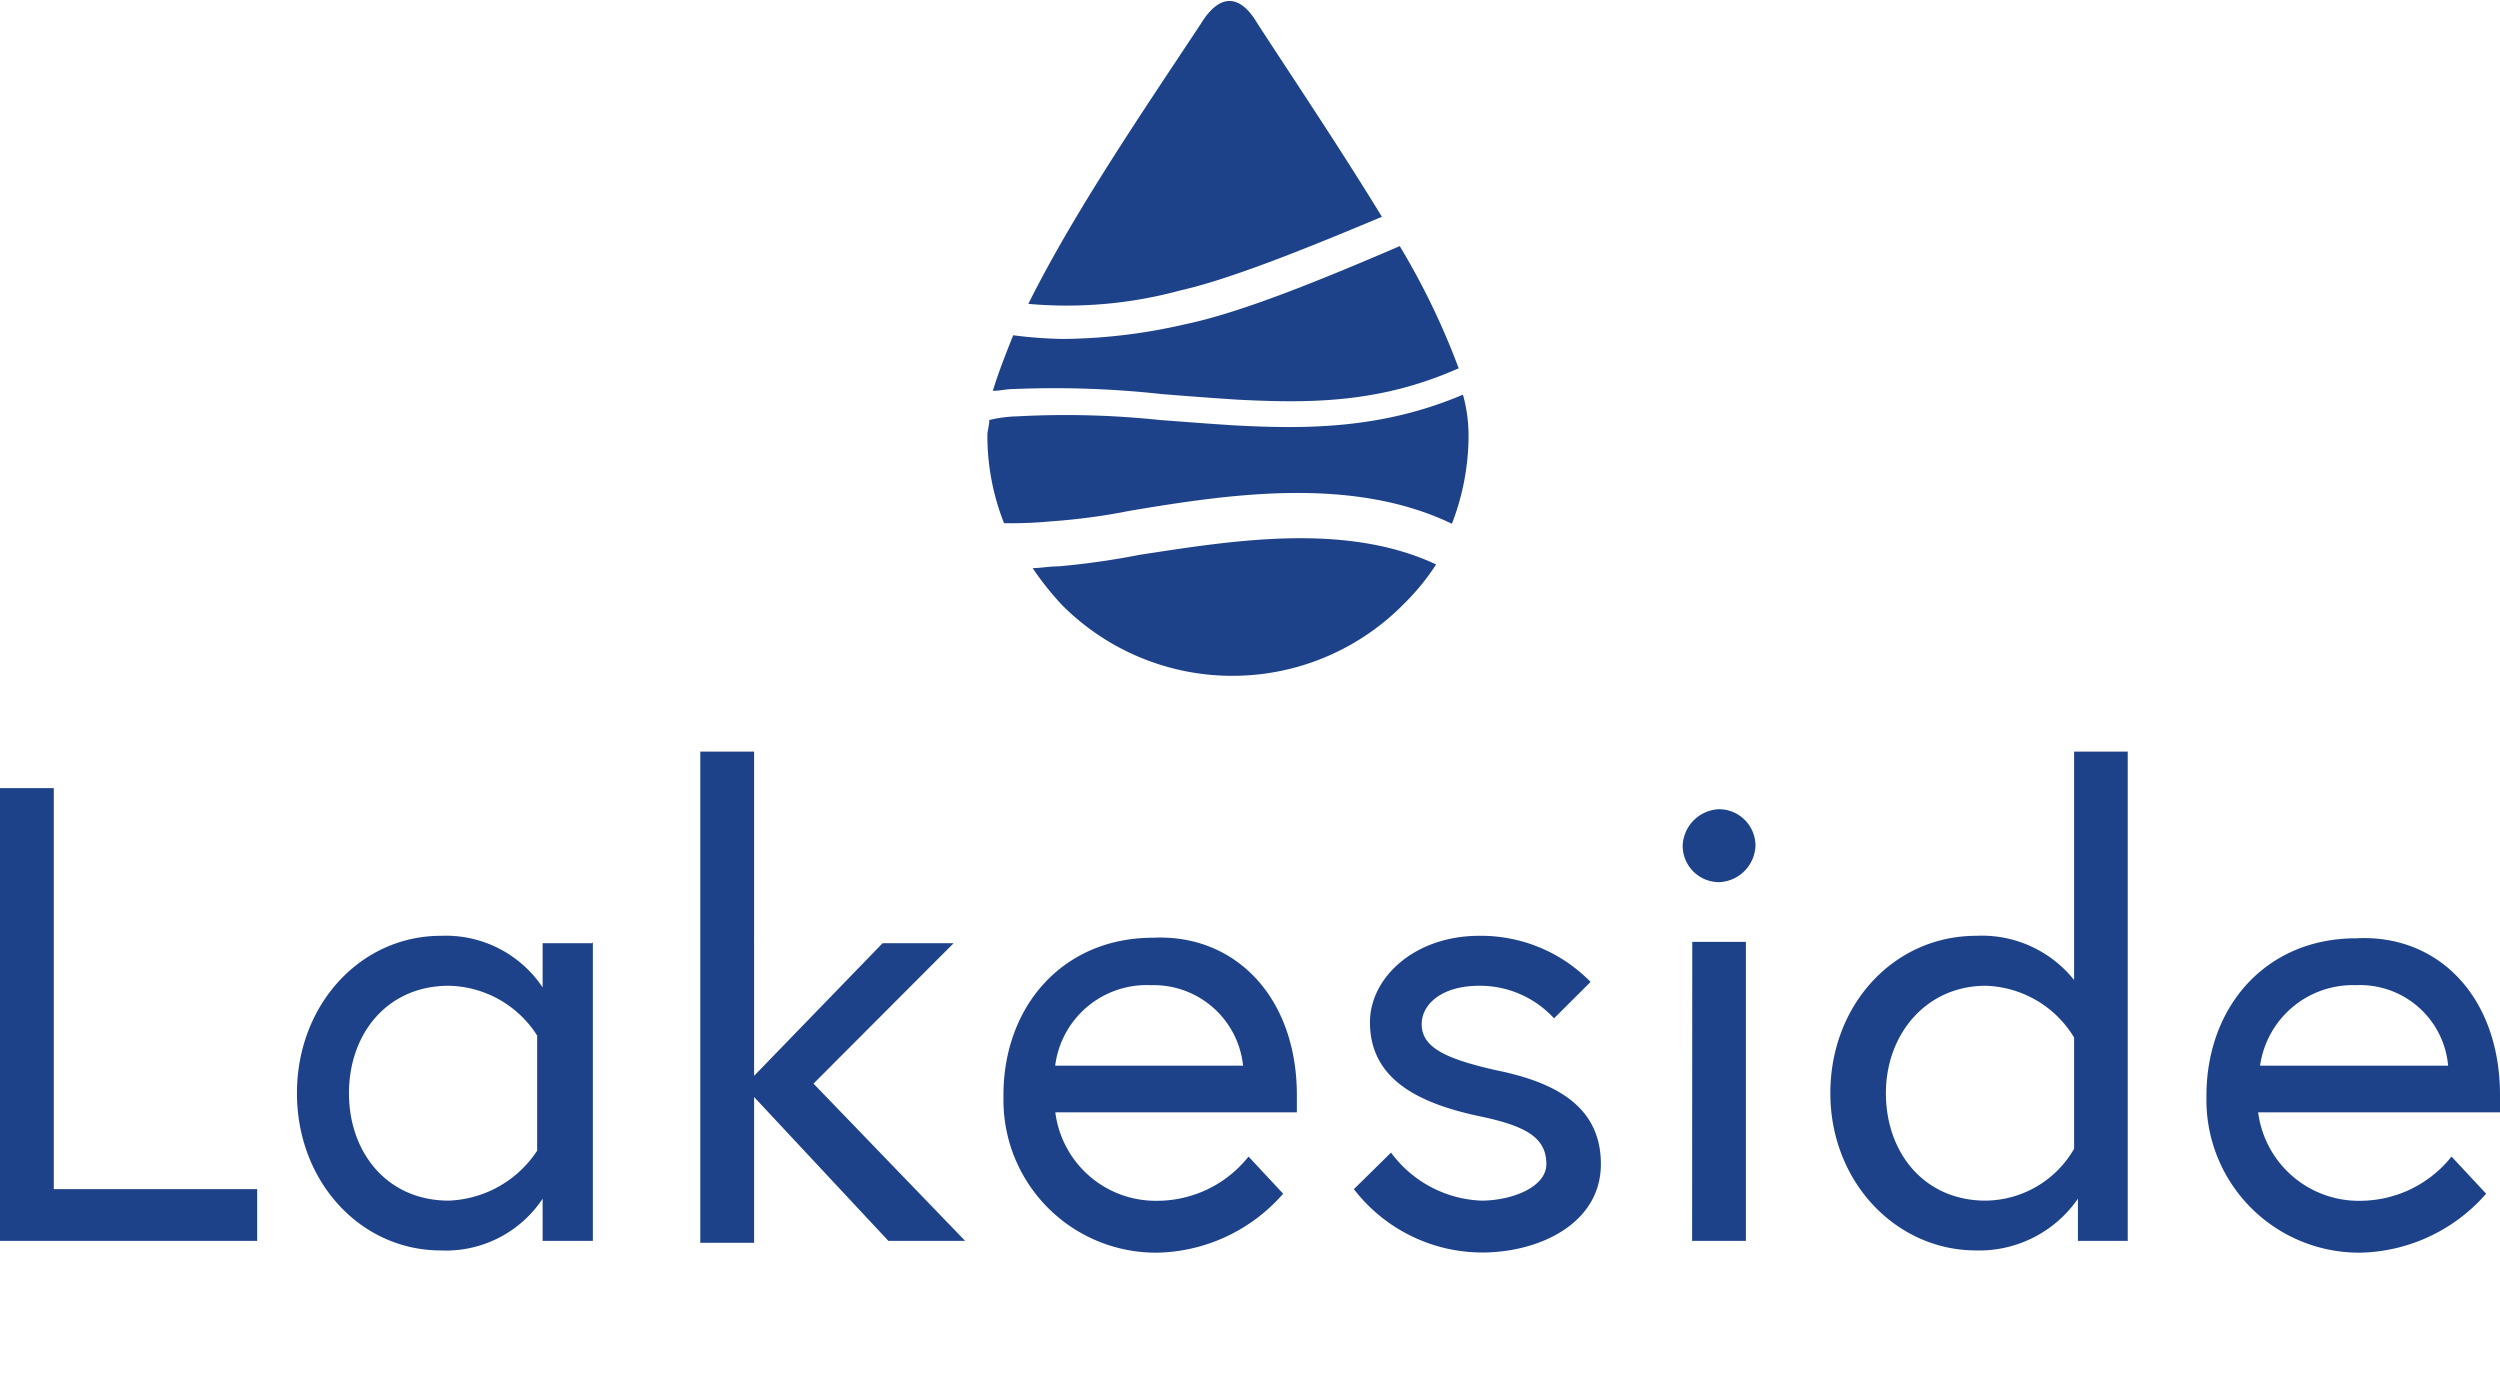
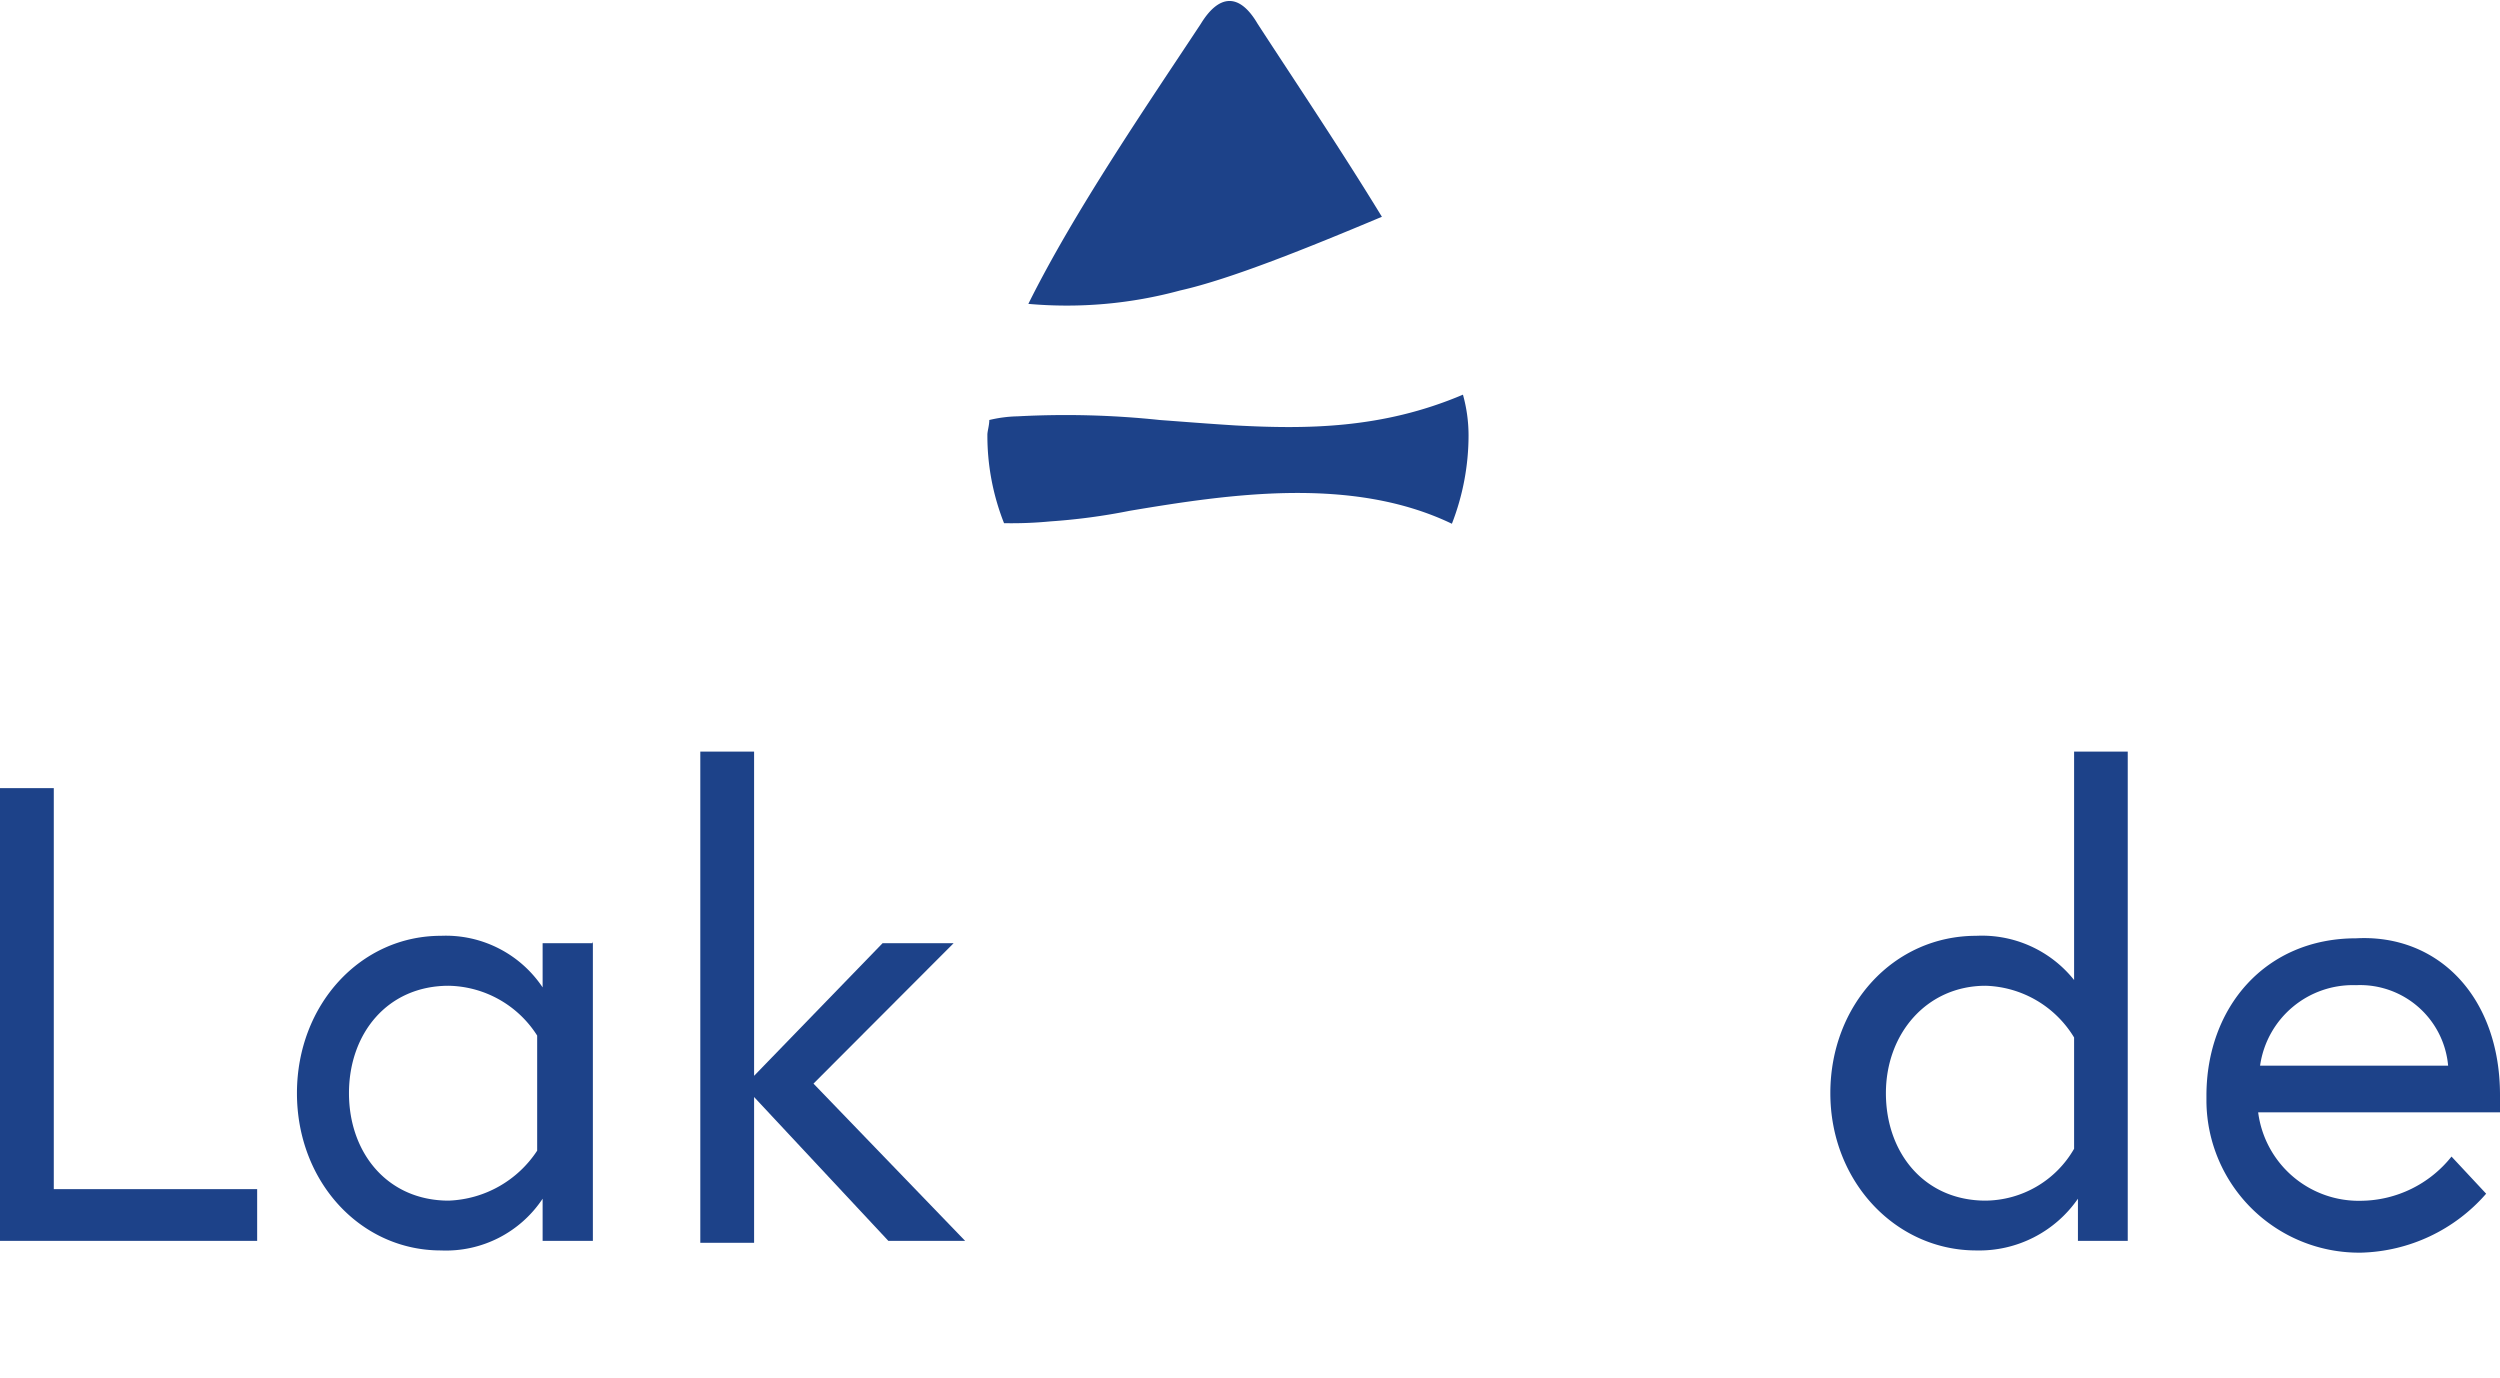
<svg xmlns="http://www.w3.org/2000/svg" id="Lakeside" viewBox="0 0 169.64 93.52">
  <defs>
    <style>.cls-1{fill:#1d4289;}</style>
  </defs>
  <path class="cls-1" d="M83.86,28.87c-1.93-.12-3.53-.25-5.16-.37a60.86,60.86,0,0,0-9.64-.25,9,9,0,0,0-1.93.25c0,.37-.13.75-.13,1a16.14,16.14,0,0,0,1.13,6,27.38,27.38,0,0,0,3.14-.12,41.93,41.93,0,0,0,5.39-.72c6.75-1.13,15.08-2.38,21.86.88a16.59,16.59,0,0,0,1.13-6,10.32,10.32,0,0,0-.38-2.76C93.77,29.12,88.62,29.12,83.86,28.87Z" />
-   <path class="cls-1" d="M78.83,26.74c1.63.13,3.13.25,5.15.38,4.89.25,9.65.25,15-2.13a49.59,49.59,0,0,0-4-8.29C89.63,19,84.23,21.21,80.43,22a37.92,37.92,0,0,1-8.29,1,29.56,29.56,0,0,1-3.39-.25c-.5,1.26-1,2.52-1.38,3.77.5,0,.88-.12,1.38-.12A66.62,66.62,0,0,1,78.83,26.74Z" />
-   <path class="cls-1" d="M77.32,37.65a52.94,52.94,0,0,1-5.49.78c-.62,0-1.25.12-1.76.12a20.28,20.28,0,0,0,2,2.51,16.31,16.31,0,0,0,23,.11l.11-.11a15.81,15.81,0,0,0,2.27-2.76C91.27,35.41,83.6,36.69,77.32,37.65Z" />
  <path class="cls-1" d="M80.08,19.71c3.4-.76,8.69-2.9,13.69-5C91,10.17,87.87,5.51,85.34,1.62c-1.25-2.14-2.64-2-3.86,0-3.65,5.53-8.56,12.68-11.7,19A29.31,29.31,0,0,0,80.08,19.71Z" />
  <path class="cls-1" d="M0,53.48H3.65V80.69h13.8V84.2H0Z" />
  <path class="cls-1" d="M40.23,63.89V84.2H36.82V81.34a7.87,7.87,0,0,1-6.9,3.51c-5.47,0-9.77-4.68-9.77-10.67s4.3-10.68,9.77-10.68A7.9,7.9,0,0,1,36.82,67V64H40.2Zm-3.78,6.38a7.27,7.27,0,0,0-6-3.38c-4.17,0-6.77,3.25-6.77,7.29s2.6,7.29,6.77,7.29a7.51,7.51,0,0,0,6-3.39Z" />
  <path class="cls-1" d="M51.17,74.44v9.89H47.52V51h3.65V73l8.72-9h4.82L55.2,73.53,65.49,84.2H60.28Z" />
-   <path class="cls-1" d="M88,74.31v1.17H71.61a6.87,6.87,0,0,0,7,6,7.92,7.92,0,0,0,6.11-3L87.07,81a11.64,11.64,0,0,1-8.46,4A10.35,10.35,0,0,1,68.09,74.75v-.44c0-6,4-10.68,10.16-10.68C83.82,63.37,88,67.67,88,74.31Zm-3.65-2a6.1,6.1,0,0,0-6.24-5.46,6.26,6.26,0,0,0-6.51,5.46Z" />
-   <path class="cls-1" d="M94.39,78.21a8,8,0,0,0,6.12,3.26c2.08,0,4.42-.91,4.42-2.48,0-1.82-1.43-2.6-4.55-3.25-4.3-.91-7.42-2.6-7.42-6.38,0-3,3-5.86,7.42-5.86a10.39,10.39,0,0,1,7.55,3.13l-2.48,2.47a6.82,6.82,0,0,0-5.07-2.21c-2.61,0-3.91,1.3-3.91,2.6,0,1.56,1.56,2.34,5,3.12,3.9.79,7.16,2.35,7.16,6.38s-4.17,6-8.07,6a11,11,0,0,1-8.69-4.3Z" />
-   <path class="cls-1" d="M116.65,54.91a2.48,2.48,0,0,1,2.47,2.47h0a2.57,2.57,0,0,1-2.47,2.48,2.47,2.47,0,0,1-2.47-2.48A2.57,2.57,0,0,1,116.65,54.91Zm-1.82,9h3.64V84.2h-3.65Z" />
  <path class="cls-1" d="M140.74,66.5V51h3.64v33.2H141V81.34a8.14,8.14,0,0,1-6.9,3.51c-5.47,0-9.9-4.68-9.9-10.67s4.3-10.68,9.9-10.68A8,8,0,0,1,140.74,66.5Zm0,3.9a7.27,7.27,0,0,0-6-3.51c-4,0-6.77,3.25-6.77,7.29s2.6,7.29,6.77,7.29a7,7,0,0,0,6-3.52Z" />
  <path class="cls-1" d="M169.64,74.31v1.17H153.23a6.88,6.88,0,0,0,7,6,7.94,7.94,0,0,0,6.12-3L168.7,81a11.65,11.65,0,0,1-8.47,4,10.36,10.36,0,0,1-10.51-10.22v-.43c0-6,4-10.68,10.15-10.68C165.47,63.37,169.64,67.67,169.64,74.31Zm-3.52-2a6,6,0,0,0-6.25-5.46,6.36,6.36,0,0,0-6.51,5.46Z" />
</svg>